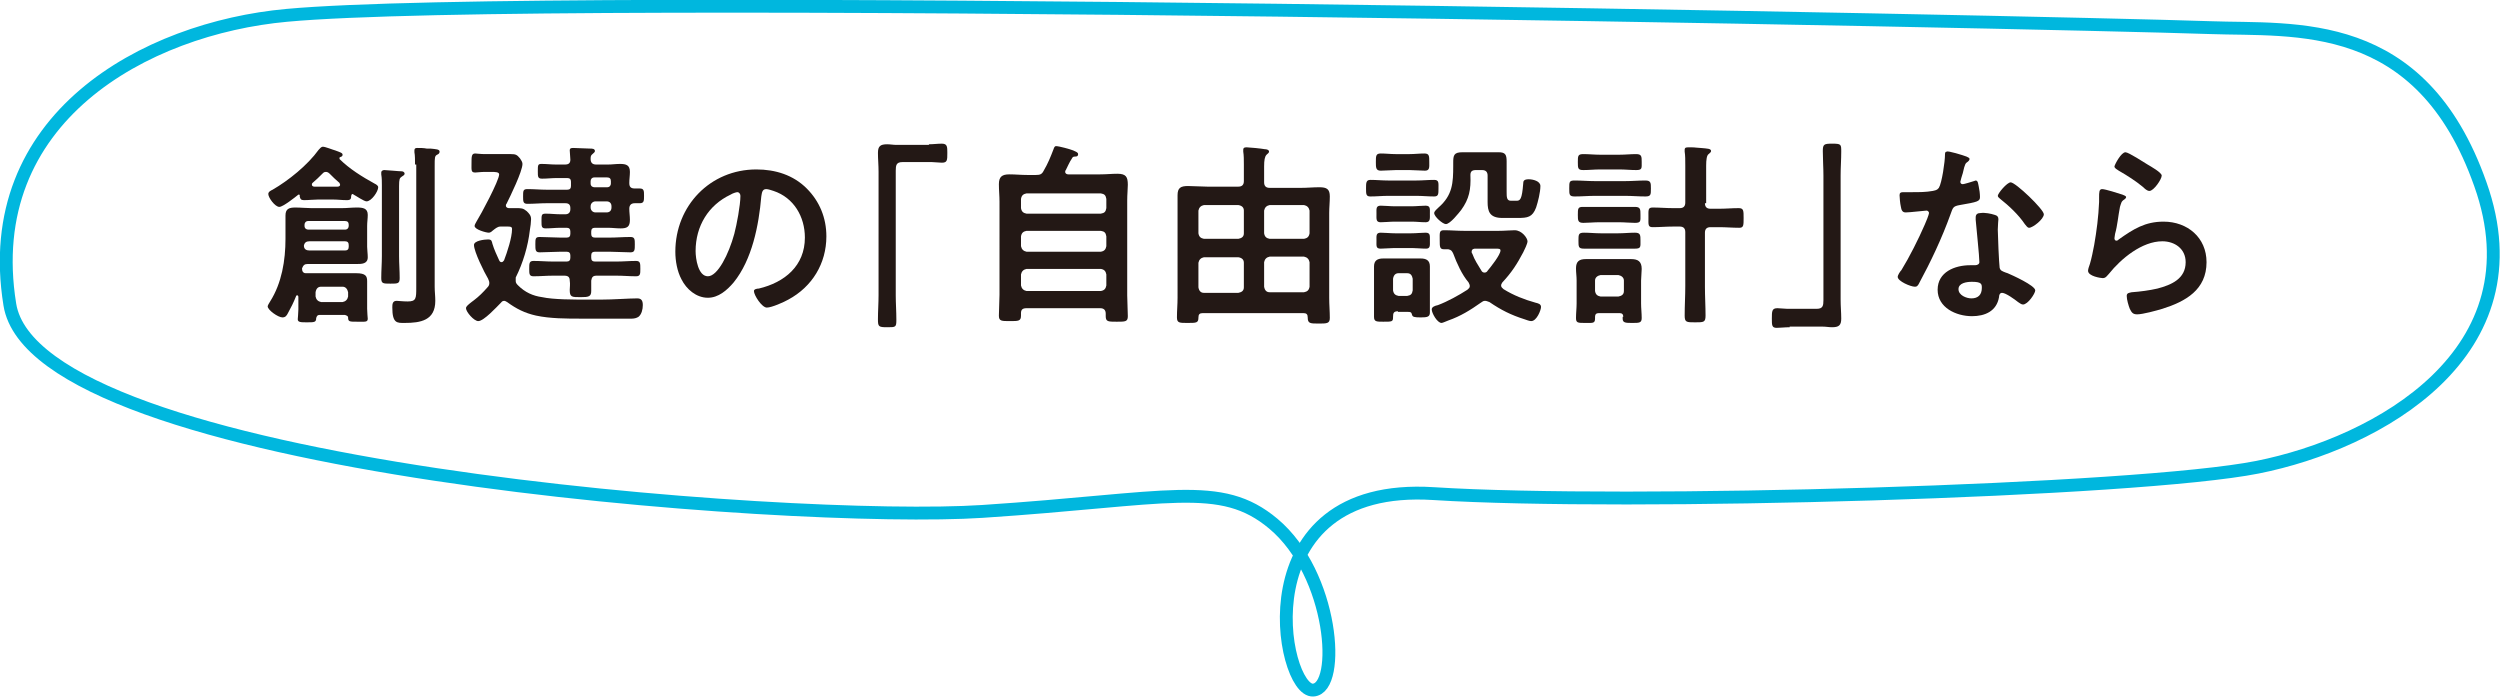
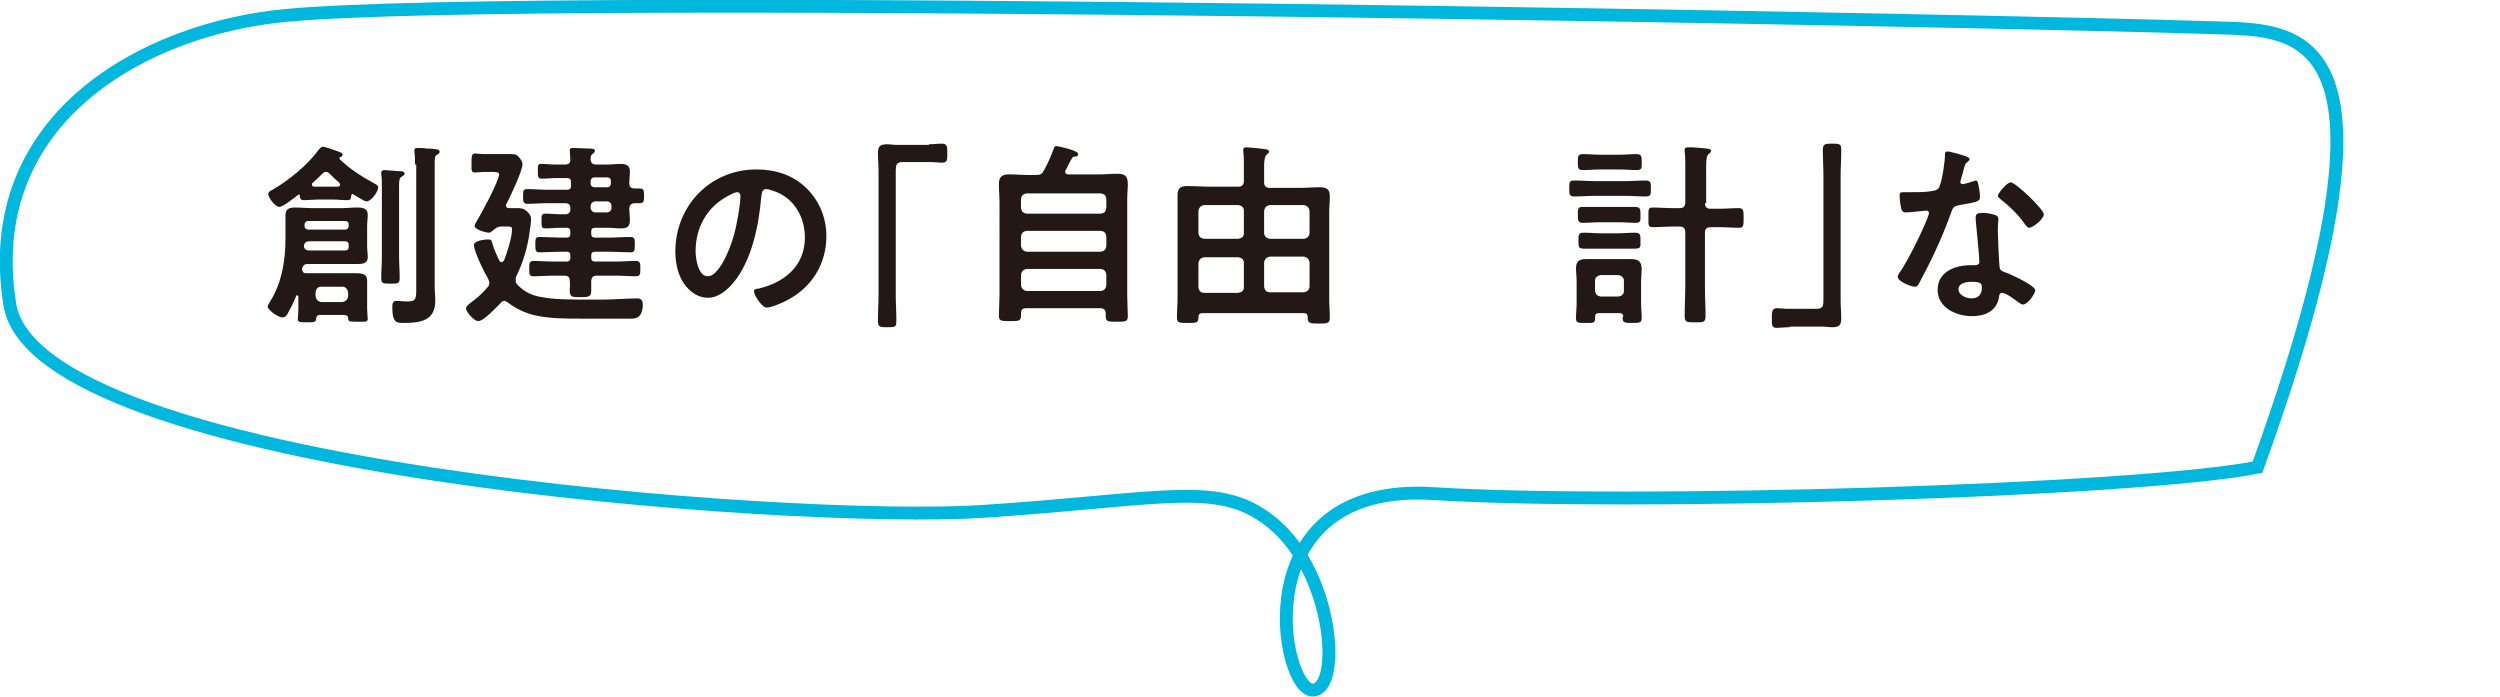
<svg xmlns="http://www.w3.org/2000/svg" version="1.1" id="レイヤー_1" x="0px" y="0px" viewBox="0 0 407.2 113.5" style="enable-background:new 0 0 407.2 113.5;" xml:space="preserve">
  <style type="text/css">
	.st0{fill:#231815;}
	.st1{fill:none;stroke:#00B7DE;stroke-width:2.094;stroke-miterlimit:10;}
</style>
  <g>
    <g>
      <path class="st0" d="M56.2,51.3h-4.2c-0.3,0-0.4,0.2-0.5,0.5c0,0.7-0.3,0.7-1.5,0.7c-1,0-1.5,0-1.5-0.5c0-0.1,0.1-1.1,0.1-1.6    v-1.9c0-0.2,0-0.4-0.2-0.4c-0.1,0-0.2,0.1-0.2,0.2c-0.4,1-0.8,1.8-1.3,2.7c-0.2,0.4-0.4,0.7-0.9,0.7c-0.7,0-2.4-1.2-2.4-1.8    c0-0.2,0.3-0.6,0.4-0.8c1.9-3,2.5-6.7,2.5-10.2v-2c0-0.6,0-1.2,0-1.8c0-1.1,0.6-1.3,1.6-1.3c0.9,0,1.8,0.1,2.6,0.1h5    c0.8,0,1.6-0.1,2.4-0.1c1,0,1.8,0.1,1.8,1.2c0,0.6-0.1,1.2-0.1,1.8v3.4c0,0.5,0.1,1.1,0.1,1.7c0,1.1-1,1.1-1.8,1.1    S56.5,43,55.7,43h-5.6c-0.5,0-0.7,0.2-0.9,0.7v0.1c0,0.4,0.2,0.7,0.6,0.7h0.5c0.7,0,1.3,0,2,0H56c0.7,0,1.3,0,2,0    c1.6,0,1.8,0.5,1.8,1.3c0,0.4,0,0.8,0,1.2v3.3c0,0.6,0.1,1.5,0.1,1.6c0,0.6-0.4,0.5-1.7,0.5s-1.5,0-1.5-0.7    C56.7,51.5,56.5,51.4,56.2,51.3z M48.7,31.7c0,0-0.1,0-0.1,0c-0.5,0.4-2.5,2-3.1,2c-0.7,0-1.8-1.5-1.8-2.1c0-0.4,0.5-0.6,0.7-0.7    c2.6-1.5,5.7-4,7.5-6.5c0.2-0.2,0.4-0.5,0.7-0.5c0.4,0,1.6,0.5,2,0.6c0.8,0.3,1.2,0.4,1.2,0.7c0,0.3-0.2,0.3-0.4,0.4    c-0.1,0-0.1,0.1-0.1,0.2c0,0,0,0.1,0,0.1c1.6,1.6,3.7,2.9,5.7,4c0.2,0.1,0.6,0.3,0.6,0.6c0,0.7-1.1,2.3-1.9,2.3    c-0.4,0-1.7-0.9-2.1-1.1c0,0-0.1-0.1-0.2-0.1c-0.1,0-0.2,0.2-0.2,0.3c0,0.5-0.1,0.7-0.7,0.7c-0.8,0-1.5-0.1-2.3-0.1h-2.4    c-0.7,0-1.5,0.1-2.3,0.1c-0.5,0-0.6-0.2-0.7-0.7C48.9,31.8,48.8,31.7,48.7,31.7z M56.2,37.4c0.4,0,0.6-0.3,0.6-0.6v-0.2    c0-0.4-0.2-0.6-0.6-0.6h-6c-0.4,0-0.6,0.3-0.6,0.6v0.2c0,0.4,0.3,0.6,0.6,0.6H56.2z M56.2,40.8c0.4,0,0.6-0.2,0.6-0.6v-0.3    c0-0.4-0.2-0.6-0.6-0.6h-5.8c-0.5,0-0.8,0.2-0.9,0.7c0,0.6,0.4,0.8,0.9,0.8H56.2z M53.1,28c-0.3,0-0.4,0.1-0.6,0.3    c-0.5,0.5-1,1-1.6,1.5c-0.1,0.1-0.1,0.2-0.1,0.3c0,0.1,0.1,0.3,0.4,0.3c0.2,0,0.5,0,0.7,0H55c0.3,0,0.4-0.2,0.4-0.3    c0-0.1-0.1-0.2-0.1-0.3c-0.6-0.5-1.1-1-1.6-1.5C53.5,28.1,53.3,28,53.1,28z M55.8,49.2c0.5-0.1,0.8-0.4,0.9-0.9v-0.7    c-0.1-0.5-0.4-0.9-0.9-0.9h-3.5c-0.5,0-0.8,0.3-0.9,0.9v0.7c0.1,0.5,0.4,0.8,0.9,0.9H55.8z M62.2,30.2c0-0.6,0-1.2-0.1-1.8    c0-0.1,0-0.2,0-0.3c0-0.3,0.3-0.4,0.5-0.4c0.4,0,2.3,0.2,2.8,0.2c0.2,0,0.5,0.1,0.5,0.4c0,0.2-0.2,0.3-0.5,0.5    c-0.3,0.2-0.4,0.4-0.4,1.5v11.4c0,1.2,0.1,2.4,0.1,3.6c0,0.9-0.3,0.9-1.5,0.9c-1.2,0-1.5,0-1.5-0.9c0-1.2,0.1-2.4,0.1-3.6V30.2z     M67.6,26.8c0-0.7,0-1.5-0.1-2c0-0.1,0-0.2,0-0.3c0-0.4,0.3-0.4,0.5-0.4c0.5,0,1,0,1.5,0.1c0.2,0,0.4,0,0.6,0    c0.9,0.1,1.5,0.1,1.5,0.5c0,0.3-0.2,0.4-0.4,0.5c-0.4,0.2-0.4,0.5-0.4,1.8v19.7c0,0.8,0.1,1.5,0.1,2.3c0,3.2-2.4,3.6-5,3.6    c-1.2,0-2,0.1-2-2.5c0-0.5,0-1.1,0.7-1.1c0.3,0,1,0.1,1.8,0.1c1.4,0,1.4-0.5,1.4-2.3V26.8z" />
      <path class="st0" d="M88.3,48.4c1.8,0.4,5.1,0.4,7.6,0.4h2c2,0,4.5-0.2,5.9-0.2c0.7,0,0.9,0.4,0.9,1.1s-0.2,1.5-0.7,1.9    c-0.3,0.2-0.7,0.3-1.1,0.3c-1.3,0-2.7,0-4.1,0h-4.1c-2.4,0-5.1,0-7.4-0.5c-1.8-0.4-3.2-1.1-4.7-2.2c-0.2-0.1-0.3-0.2-0.5-0.2    c-0.3,0-0.4,0.2-0.6,0.4c-0.6,0.6-2.7,2.9-3.6,2.9c-0.7,0-2-1.5-2-2.1c0-0.3,0.4-0.6,0.9-1l0.4-0.3c0.8-0.6,1.5-1.3,2.2-2.1    c0.2-0.2,0.3-0.4,0.3-0.7c0-0.3-0.1-0.4-0.2-0.7c-0.6-1-2.3-4.4-2.3-5.5c0-0.7,1.7-0.9,2.3-0.9s0.6,0.3,0.7,0.7    c0.3,1,0.7,1.8,1.1,2.7c0.1,0.2,0.2,0.3,0.4,0.3s0.3-0.2,0.4-0.3c0.5-1.3,1.3-3.7,1.3-5.1c0-0.4-0.3-0.4-0.8-0.4h-1.1    c-0.5,0-0.9,0.4-1.3,0.7c-0.2,0.2-0.4,0.3-0.6,0.3c-0.4,0-2.3-0.5-2.3-1.1c0-0.2,0.2-0.5,0.3-0.7c0.7-1.1,3.7-6.7,3.7-7.7    c0-0.4-0.7-0.4-1.3-0.4H79c-0.7,0-1.3,0.1-1.6,0.1c-0.7,0-0.6-0.4-0.6-1.5c0-1.1,0-1.6,0.6-1.6c0.3,0,0.8,0.1,1.6,0.1h1.7    c0.8,0,1.7,0,2.5,0c0.8,0,1,0.1,1.5,0.7c0.2,0.3,0.4,0.6,0.4,0.9c0,1.2-2,5.3-2.6,6.5c-0.1,0.1-0.1,0.2-0.1,0.3    c0,0.3,0.3,0.4,0.5,0.4h1.2c0.8,0,1.1,0,1.7,0.5c0.4,0.4,0.7,0.7,0.7,1.3c0,0.4-0.1,1.3-0.2,1.8c-0.3,2.6-1.1,5.3-2.3,7.7    C84,45.4,84,45.6,84,45.8c0,0.3,0.2,0.5,0.4,0.7C85.5,47.6,86.8,48.2,88.3,48.4z M93,29.6c0-0.4-0.2-0.6-0.6-0.6h-1.7    c-0.8,0-1.6,0.1-2.4,0.1c-0.7,0-0.7-0.3-0.7-1.2c0-1,0-1.2,0.6-1.2c0.8,0,1.6,0.1,2.4,0.1h1.4c0.6,0,0.9-0.2,0.9-0.8    c0-0.1-0.1-1.3-0.1-1.5c0-0.4,0.3-0.4,0.6-0.4c0.5,0,2.1,0.1,2.7,0.1c0.3,0,0.8,0,0.8,0.4c0,0.2-0.2,0.3-0.4,0.5    c-0.3,0.2-0.3,0.5-0.3,0.8c0,0.6,0.3,0.9,0.9,0.9H99c0.7,0,1.3-0.1,2-0.1c1,0,1.6,0.2,1.6,1.3c0,0.6-0.1,1.2-0.1,1.8    c0,0.6,0.2,0.9,0.9,0.9c0.3,0,0.5,0,0.8,0c0.7,0,0.7,0.4,0.7,1.2c0,0.8,0,1.2-0.7,1.2c-0.3,0-0.5,0-0.8,0c-0.6,0-0.9,0.3-0.9,0.9    c0,0.6,0.1,1.2,0.1,1.8c0,1.1-0.4,1.4-1.5,1.4c-0.7,0-1.4-0.1-2.1-0.1h-2.1c-0.4,0-0.6,0.2-0.6,0.6v0.4c0,0.4,0.2,0.6,0.6,0.6h2.4    c1.1,0,2.2-0.1,3.4-0.1c0.7,0,0.7,0.4,0.7,1.2c0,0.9,0,1.3-0.7,1.3c-1.1,0-2.3-0.1-3.4-0.1h-2.4c-0.4,0-0.6,0.2-0.6,0.6v0.4    c0,0.4,0.2,0.6,0.6,0.6h3.5c1.1,0,2.1-0.1,3.2-0.1c0.7,0,0.7,0.4,0.7,1.3c0,0.8,0,1.2-0.7,1.2c-1.1,0-2.1-0.1-3.2-0.1h-3.2    c-0.6,0-0.8,0.2-0.9,0.8c0,0.6,0,1.1,0,1.7c0,0.9-0.4,1-1.7,1c-1.5,0-1.8,0-1.8-1.2c0-0.4,0.1-0.9,0-1.5c0-0.6-0.3-0.8-0.9-0.8    h-1.8c-1.1,0-2.1,0.1-3.2,0.1c-0.7,0-0.7-0.4-0.7-1.2c0-0.9,0-1.3,0.7-1.3c1.1,0,2.1,0.1,3.2,0.1h2.2c0.4,0,0.6-0.2,0.6-0.6v-0.4    c0-0.4-0.2-0.6-0.6-0.6h-1c-1.1,0-2.3,0.1-3.4,0.1c-0.7,0-0.7-0.4-0.7-1.3c0-0.9,0-1.2,0.7-1.2c1.1,0,2.3,0.1,3.4,0.1h1    c0.4,0,0.6-0.2,0.6-0.6v-0.4c0-0.4-0.2-0.6-0.6-0.6h-1c-0.8,0-1.6,0.1-2.4,0.1c-0.7,0-0.7-0.3-0.7-1.2c0-1,0-1.2,0.7-1.2    c0.8,0,1.6,0.1,2.4,0.1h0.8c0.5,0,0.8-0.3,0.8-0.8v-0.2c0-0.5-0.2-0.8-0.8-0.8H89c-1,0-2,0.1-3.1,0.1c-0.7,0-0.7-0.4-0.7-1.2    c0-0.9,0-1.2,0.7-1.2c1.1,0,2.1,0.1,3.1,0.1h3.4c0.4,0,0.6-0.2,0.6-0.6V29.6z M98.9,30.5c0.4,0,0.6-0.3,0.6-0.6v-0.4    c0-0.4-0.2-0.6-0.6-0.6h-2.1c-0.4,0-0.6,0.3-0.6,0.6v0.4c0,0.4,0.3,0.6,0.6,0.6H98.9z M96.2,33.8c0,0.4,0.3,0.8,0.8,0.8h1.8    c0.5,0,0.8-0.3,0.8-0.8v-0.2c0-0.5-0.3-0.8-0.8-0.8H97c-0.4,0-0.8,0.3-0.8,0.8V33.8z" />
      <path class="st0" d="M131.4,30.7c2.1,2.1,3.2,4.8,3.2,7.8c0,4.4-2.3,8.2-6.2,10.3c-0.7,0.4-2.7,1.3-3.5,1.3c-0.8,0-2.1-2-2.1-2.7    c0-0.3,0.5-0.4,0.8-0.4c4.2-1,7.5-3.7,7.5-8.3c0-3.4-1.8-6.5-5.1-7.6c-0.3-0.1-0.9-0.3-1.2-0.3c-0.7,0-0.7,0.7-0.8,1.2    c-0.4,4.7-1.5,10.3-4.5,14c-1.1,1.3-2.5,2.5-4.2,2.5c-1.9,0-3.5-1.4-4.3-3c-0.7-1.3-1-3-1-4.5c0-7.5,5.7-13.4,13.2-13.4    C126.3,27.6,129.2,28.5,131.4,30.7z M119,31.7c-3.6,1.7-5.7,5.1-5.7,9.2c0,1.2,0.4,4.1,2,4.1c1.6,0,3.4-3.6,4.3-6.9    c0.4-1.5,1-4.7,1-6.2c0-0.3-0.2-0.6-0.5-0.6C119.9,31.3,119.3,31.5,119,31.7z" />
      <path class="st0" d="M151.3,23.5c0.7,0,1.4-0.1,2.1-0.1c0.9,0,0.9,0.5,0.9,1.5c0,1.2,0,1.6-0.9,1.6c-0.5,0-1.1-0.1-1.6-0.1H147    c-1,0-1.1,0.5-1.1,1.4v20.3c0,1.3,0.1,2.6,0.1,4c0,1.2-0.1,1.2-1.5,1.2c-1.4,0-1.5-0.1-1.5-1.3c0-1.3,0.1-2.6,0.1-3.9V28    c0-1.1-0.1-2.1-0.1-3.1c0-1.1,0.4-1.4,1.5-1.4c0.5,0,1,0.1,1.5,0.1H151.3z" />
      <path class="st0" d="M168.7,28.5c0.7,0,1-0.1,1.3-0.7c0.7-1.2,1.1-2.2,1.6-3.5c0.1-0.3,0.2-0.5,0.4-0.5c0.5,0,2.3,0.5,2.8,0.7    c0.4,0.2,0.8,0.3,0.8,0.6c0,0.4-0.3,0.4-0.5,0.4c-0.3,0-0.4,0.1-0.5,0.3c-0.4,0.6-0.7,1.3-1,1.9c-0.1,0.1-0.1,0.2-0.1,0.3    c0,0.3,0.3,0.4,0.5,0.4h5.2c1,0,1.9-0.1,2.8-0.1c1.4,0,1.7,0.5,1.7,1.8c0,0.7-0.1,1.5-0.1,2.6v15.4c0,1.1,0.1,2.3,0.1,3.4    c0,0.9-0.4,0.9-1.8,0.9s-1.8,0-1.8-0.9v-0.4c0-0.6-0.3-0.9-0.9-0.9h-12c-0.6,0-0.9,0.2-0.9,0.8v0.4c0,0.9-0.4,0.9-1.8,0.9    c-1.4,0-1.8,0-1.8-0.9c0-1.1,0.1-2.3,0.1-3.4V32.9c0-1-0.1-1.9-0.1-2.9c0-1.2,0.5-1.6,1.7-1.6c1,0,1.9,0.1,2.9,0.1H168.7z     M179.3,34.8c0.6-0.1,0.8-0.3,0.9-0.9v-1.5c-0.1-0.6-0.3-0.8-0.9-0.9h-12.1c-0.5,0.1-0.8,0.3-0.9,0.9v1.5c0.1,0.6,0.4,0.8,0.9,0.9    H179.3z M166.3,40.1c0.1,0.5,0.4,0.8,0.9,0.9h12.1c0.6-0.1,0.8-0.4,0.9-0.9v-1.6c-0.1-0.6-0.3-0.8-0.9-0.9h-12.1    c-0.5,0.1-0.8,0.3-0.9,0.9V40.1z M166.3,46.5c0.1,0.5,0.4,0.8,0.9,0.9h12.1c0.6-0.1,0.8-0.4,0.9-0.9v-1.8    c-0.1-0.5-0.3-0.8-0.9-0.9h-12.1c-0.5,0.1-0.8,0.4-0.9,0.9V46.5z" />
      <path class="st0" d="M201.7,30.4c0.6,0,0.9-0.3,0.9-0.9v-2.7c0-0.7,0-1.5-0.1-2.1c0-0.1,0-0.2,0-0.3c0-0.4,0.3-0.4,0.6-0.4    c0.4,0,2.4,0.2,2.9,0.3c0.3,0,0.7,0.1,0.7,0.4c0,0.2-0.2,0.3-0.4,0.5c-0.3,0.3-0.4,0.9-0.4,1.9v2.6c0,0.6,0.3,0.9,0.9,0.9h5.1    c1,0,2-0.1,3-0.1c1.2,0,1.7,0.3,1.7,1.5c0,0.9-0.1,1.8-0.1,2.7v13.8c0,1.1,0.1,2.2,0.1,3.3c0,0.9-0.5,0.9-1.8,0.9    c-1.4,0-1.8,0-1.8-1c0-0.5-0.2-0.7-0.7-0.7h-16.4c-0.5,0-0.7,0.2-0.7,0.7c0,0.9-0.3,0.9-1.8,0.9c-1.3,0-1.7,0-1.7-0.9    c0-1.1,0.1-2.1,0.1-3.2V34.5c0-0.9,0-1.8,0-2.7c0-1.2,0.5-1.5,1.7-1.5c1,0,2.1,0.1,3.1,0.1H201.7z M202.6,34.3    c0-0.5-0.3-0.8-0.9-0.9h-5.6c-0.5,0.1-0.8,0.4-0.9,0.9V38c0.1,0.6,0.4,0.8,0.9,0.9h5.6c0.5-0.1,0.9-0.3,0.9-0.9V34.3z M202.6,42.8    c0-0.5-0.3-0.8-0.9-0.9h-5.6c-0.5,0.1-0.8,0.4-0.9,0.9v4c0.1,0.6,0.4,0.9,0.9,0.9h5.6c0.5-0.1,0.9-0.3,0.9-0.9V42.8z M212.4,38.9    c0.5-0.1,0.8-0.3,0.9-0.9v-3.7c-0.1-0.5-0.4-0.8-0.9-0.9h-5.6c-0.5,0.1-0.8,0.4-0.9,0.9V38c0.1,0.6,0.4,0.8,0.9,0.9H212.4z     M205.9,46.7c0.1,0.6,0.4,0.9,0.9,0.9h5.6c0.5-0.1,0.8-0.3,0.9-0.9v-4c-0.1-0.5-0.4-0.8-0.9-0.9h-5.6c-0.5,0.1-0.8,0.4-0.9,0.9    V46.7z" />
-       <path class="st0" d="M226.1,31.9c-1,0-1.9,0.1-2.9,0.1c-0.7,0-0.7-0.4-0.7-1.3s0-1.4,0.7-1.4c1,0,1.9,0.1,2.9,0.1h4.6    c1,0,1.9-0.1,2.9-0.1c0.8,0,0.7,0.5,0.7,1.4s0,1.3-0.7,1.3c-1,0-1.9-0.1-2.9-0.1H226.1z M227.7,50.7c-0.7,0-0.8,0.3-0.8,0.9    c0,0.8-0.1,0.8-1.6,0.8c-1.1,0-1.5,0-1.5-0.8c0-0.6,0-1.1,0-1.7v-4.9c0-0.5,0-1.1,0-1.6c0-1,0.6-1.3,1.5-1.3c0.6,0,1.1,0,1.7,0    h2.9c0.6,0,1,0,1.5,0c0.9,0,1.5,0.3,1.5,1.3c0,0.5,0,1.1,0,1.6v4c0,0.6,0,1.2,0,1.9c0,0.7-0.4,0.8-1.5,0.8c-1.1,0-1.3-0.1-1.4-0.4    c-0.1-0.5-0.3-0.5-0.7-0.5H227.7z M227.1,40.4c-0.7,0-1.5,0.1-2.2,0.1c-0.8,0-0.7-0.4-0.7-1.3c0-0.8-0.1-1.3,0.7-1.3    c0.7,0,1.5,0.1,2.3,0.1h2.7c0.8,0,1.6-0.1,2.3-0.1c0.8,0,0.7,0.5,0.7,1.3c0,0.7,0.1,1.3-0.6,1.3c-0.8,0-1.6-0.1-2.3-0.1H227.1z     M227.2,36.1c-0.8,0-1.6,0.1-2.3,0.1c-0.8,0-0.7-0.5-0.7-1.4c0-0.8-0.1-1.3,0.7-1.3c0.7,0,1.5,0.1,2.3,0.1h2.7    c0.8,0,1.6-0.1,2.3-0.1c0.8,0,0.7,0.5,0.7,1.3c0,0.8,0.1,1.4-0.7,1.4s-1.5-0.1-2.3-0.1H227.2z M227.4,27.7c-0.8,0-1.7,0.1-2.5,0.1    c-0.8,0-0.8-0.5-0.8-1.4c0-1,0-1.4,0.8-1.4c0.8,0,1.6,0.1,2.4,0.1h2.3c0.8,0,1.6-0.1,2.4-0.1c0.8,0,0.8,0.4,0.8,1.4    c0,0.8,0.1,1.4-0.7,1.4c-0.8,0-1.7-0.1-2.5-0.1H227.4z M226.9,47.3c0.1,0.6,0.4,0.8,0.9,0.9h1.4c0.6-0.1,0.8-0.3,0.9-0.9v-1.9    c-0.1-0.5-0.3-0.9-0.9-0.9h-1.4c-0.5,0-0.8,0.3-0.9,0.9V47.3z M241.9,49c-0.3,0-0.4,0.1-0.7,0.3c-1.7,1.2-3.3,2.2-5.3,2.9    c-0.3,0.1-0.9,0.4-1.1,0.4c-0.7,0-1.6-1.6-1.6-2.2c0-0.4,0.5-0.6,1-0.7c1.6-0.6,3.4-1.6,4.8-2.5c0.2-0.2,0.4-0.3,0.4-0.6    c0-0.2-0.1-0.4-0.2-0.6c-1.1-1.3-1.9-3.1-2.5-4.7c-0.2-0.4-0.3-0.6-0.8-0.7c-0.3,0-0.5,0-0.7,0c-0.7,0-0.7-0.4-0.7-1.5    c0-1.2-0.1-1.6,0.7-1.6c1.1,0,2.2,0.1,3.3,0.1h5.6c1,0,1.9-0.1,2.6-0.1c1.2,0,2.1,1.3,2.1,1.8c0,0.4-0.5,1.4-0.7,1.8    c-1,1.9-1.9,3.3-3.4,4.9c-0.1,0.2-0.2,0.3-0.2,0.5c0,0.3,0.2,0.4,0.4,0.6c1.6,1,3.4,1.7,5.2,2.2c0.4,0.1,0.9,0.2,0.9,0.7    s-0.7,2.3-1.6,2.3c-0.3,0-0.8-0.2-1.1-0.3c-2.2-0.7-3.8-1.5-5.7-2.8C242.3,49.1,242.1,49,241.9,49z M238,34.2    c-0.4,0.5-1.8,2.3-2.5,2.3c-0.5,0-1.9-1.2-1.9-1.8c0-0.3,0.5-0.7,0.7-0.9c2.3-2,2.4-4,2.4-6.8v-0.5c0-1.2,0.1-1.7,1.5-1.7h4.6    c0.4,0,0.9,0,1.3,0c1.1,0,1.3,0.4,1.3,1.5v4.9c0,0.9,0,1.5,0.7,1.5h0.9c0.6,0,0.9-0.2,1.1-2.8c0-0.4,0.1-0.7,0.9-0.7    c0.7,0,1.9,0.3,1.9,1.1c0,1-0.4,2.6-0.7,3.5c-0.6,1.6-1.4,1.7-3,1.7h-2.5c-2.1,0-2.4-1.1-2.4-2.6c0-0.5,0-1.1,0-1.8v-2.5    c0-0.6-0.3-0.9-0.9-0.9h-1c-0.6,0-0.9,0.2-0.9,0.8C239.6,30.9,239.3,32.4,238,34.2z M241.8,44.4c0.2,0,0.4-0.1,0.5-0.3    c0.5-0.6,2.1-2.6,2.1-3.3c0-0.3-0.3-0.3-0.8-0.3h-3.3c-0.1,0-0.6,0-0.6,0.5c0,0.1,0,0.2,0.1,0.3c0.4,1.1,0.9,1.8,1.5,2.8    C241.4,44.3,241.6,44.4,241.8,44.4z" />
      <path class="st0" d="M259.8,31.9c-1.1,0-2.2,0.1-3.3,0.1c-0.9,0-0.9-0.3-0.9-1.3c0-1.1,0-1.3,0.9-1.3c1.1,0,2.2,0.1,3.3,0.1h4.9    c1.1,0,2.2-0.1,3.3-0.1c0.9,0,0.9,0.4,0.9,1.3c0,1,0,1.3-0.9,1.3c-1.1,0-2.2-0.1-3.3-0.1H259.8z M264.4,51.6    c0-0.4-0.2-0.6-0.6-0.6h-3.4c-0.4,0-0.6,0.2-0.6,0.6v0.3c0,0.8-0.4,0.7-1.6,0.7c-1.2,0-1.5,0-1.5-0.8c0-0.8,0.1-1.6,0.1-2.4v-3.7    c0-0.7-0.1-1.3-0.1-2c0-1.1,0.5-1.5,1.6-1.5c0.6,0,1.2,0,1.8,0h3.8c0.6,0,1.2,0,1.8,0c1.1,0,1.7,0.4,1.7,1.6    c0,0.6-0.1,1.3-0.1,1.9v3.7c0,0.8,0.1,1.6,0.1,2.4c0,0.8-0.4,0.8-1.5,0.8c-1.1,0-1.6,0-1.6-0.7V51.6z M260.6,27.6    c-0.9,0-1.8,0.1-2.7,0.1s-0.9-0.3-0.9-1.3c0-1,0-1.3,0.9-1.3c0.9,0,1.8,0.1,2.7,0.1h3.2c0.9,0,1.8-0.1,2.7-0.1    c0.9,0,0.9,0.4,0.9,1.3c0,1,0.1,1.3-0.9,1.3c-0.9,0-1.8-0.1-2.7-0.1H260.6z M260.5,36.2c-0.9,0-1.8,0.1-2.6,0.1    c-0.9,0-0.9-0.4-0.9-1.3c0-1,0-1.3,0.8-1.3c0.9,0,1.8,0,2.6,0h3.3c0.9,0,1.7,0,2.6,0c0.9,0,0.9,0.4,0.9,1.3c0,1,0.1,1.3-0.9,1.3    c-0.8,0-1.7-0.1-2.6-0.1H260.5z M260.7,40.5c-0.9,0-1.8,0-2.7,0c-0.9,0-0.9-0.3-0.9-1.3s0-1.3,0.9-1.3c0.9,0,1.8,0.1,2.7,0.1h2.9    c0.9,0,1.8-0.1,2.7-0.1s0.9,0.4,0.9,1.3c0,1,0.1,1.3-0.9,1.3s-1.8,0-2.7,0H260.7z M263.6,48.3c0.5-0.1,0.9-0.3,0.9-0.9v-1.7    c0-0.5-0.4-0.8-0.9-0.9h-2.9c-0.5,0.1-0.9,0.4-0.9,0.9v1.7c0.1,0.6,0.4,0.8,0.9,0.9H263.6z M277.7,33.1c0,0.6,0.3,0.9,0.9,0.9h1.4    c1.1,0,2.1-0.1,3.2-0.1c0.8,0,0.8,0.4,0.8,1.6c0,1.2,0,1.6-0.7,1.6c-1.1,0-2.2-0.1-3.3-0.1h-1.4c-0.6,0-0.9,0.3-0.9,0.9v8.8    c0,1.6,0.1,3.2,0.1,4.7c0,1.1-0.3,1.1-1.7,1.1c-1.4,0-1.7,0-1.7-1.1c0-1.6,0.1-3.2,0.1-4.8v-8.8c0-0.6-0.3-0.9-0.9-0.9h-1.1    c-1.1,0-2.2,0.1-3.3,0.1c-0.8,0-0.7-0.4-0.7-1.6c0-1.2-0.1-1.6,0.7-1.6c1.1,0,2.2,0.1,3.3,0.1h1.1c0.6,0,0.9-0.3,0.9-0.9v-6    c0-0.9,0-1.7-0.1-2.3c0-0.1,0-0.2,0-0.3c0-0.4,0.3-0.4,0.6-0.4c0.2,0,0.4,0,0.6,0c0.5,0,1,0.1,1.4,0.1c1.1,0.1,1.7,0.1,1.7,0.5    c0,0.2-0.2,0.3-0.4,0.5c-0.3,0.2-0.4,0.9-0.4,1.9V33.1z" />
      <path class="st0" d="M291.5,53.3c-0.8,0-1.5,0.1-2.1,0.1c-0.8,0-0.8-0.4-0.8-1.5c0-1.2,0-1.7,0.9-1.7c0.5,0,1.1,0.1,1.6,0.1h4.8    c1,0,1.1-0.5,1.1-1.4V28.6c0-1.3-0.1-2.7-0.1-4c0-1.1,0.2-1.2,1.5-1.2c1.5,0,1.5,0.1,1.5,1.3c0,1.3-0.1,2.6-0.1,3.9v20.2    c0,1.1,0.1,2.1,0.1,3.1c0,1.1-0.4,1.4-1.5,1.4c-0.5,0-1-0.1-1.5-0.1H291.5z" />
      <path class="st0" d="M320.3,25.5c0.2,0.1,0.5,0.2,0.5,0.4c0,0.2-0.2,0.4-0.5,0.6c-0.3,0.2-0.5,1.3-0.6,1.7    c-0.1,0.3-0.4,1.3-0.4,1.4c0,0.2,0.1,0.4,0.4,0.4c0.2,0,1.5-0.4,1.8-0.5c0.1,0,0.2-0.1,0.3-0.1c0.4,0,0.4,0.6,0.5,1    c0.1,0.4,0.2,1.2,0.2,1.7c0,0.7-0.4,0.8-3.3,1.3c-1.1,0.2-1.1,0.4-1.5,1.5c-1.4,3.9-3.2,7.7-5.2,11.4c-0.2,0.3-0.3,0.4-0.6,0.4    c-0.7,0-2.8-0.9-2.8-1.6c0-0.3,0.4-0.9,0.6-1.1c1.3-2.1,2.8-5.1,3.8-7.4c0.2-0.4,0.7-1.7,0.7-1.9c0-0.2-0.2-0.4-0.4-0.4    c-0.3,0-2.7,0.3-3.4,0.3c-0.5,0-0.7-0.3-0.8-1c-0.1-0.4-0.2-1.5-0.2-1.8c0-0.4,0.2-0.5,0.6-0.5h1.5c1.1,0,2.2,0,3.3-0.2    c0.4-0.1,0.7-0.1,1-0.5c0.5-0.8,1-4.3,1-5.4c0-0.2,0-0.5,0.3-0.5C317.2,24.5,319.8,25.3,320.3,25.5z M324.9,35    c0.4,0.1,0.6,0.3,0.6,0.7c0,0.1-0.1,1-0.1,1.7c0,0.9,0.2,5.5,0.3,6.2c0.1,0.5,0.5,0.6,1,0.8c0.1,0,0.2,0.1,0.3,0.1    c0.7,0.3,4.5,2,4.5,2.8c0,0.5-1.2,2.3-2,2.3c-0.3,0-0.6-0.3-0.8-0.4c-0.5-0.4-2-1.5-2.6-1.5c-0.4,0-0.5,0.4-0.5,0.7    c-0.4,2.3-2.3,3.1-4.4,3.1c-2.6,0-5.6-1.4-5.6-4.3c0-2.9,2.8-4,5.3-4h0.8c0.4,0,0.7-0.2,0.7-0.5c0-1-0.5-5.6-0.6-6.9    c0-0.2,0-0.3,0-0.4c0-0.5,0.3-0.7,0.8-0.7C323.3,34.6,324.3,34.8,324.9,35z M319,47.1c0,1,1.3,1.5,2.1,1.5c1.1,0,1.7-0.6,1.7-1.7    c0-0.6,0-1-1.6-1C320.3,45.9,319,46.1,319,47.1z M332.9,34.9c0,0.8-1.8,2.2-2.4,2.2c-0.3,0-0.5-0.4-0.7-0.6c-1-1.5-2.6-3-4-4.1    c-0.1-0.1-0.4-0.3-0.4-0.5c0-0.4,1.5-2.2,2.1-2.2C328.3,29.7,332.9,34.1,332.9,34.9z" />
-       <path class="st0" d="M345.7,31.7c0.2,0.1,0.6,0.2,0.6,0.4c0,0.2-0.2,0.3-0.3,0.4c-0.5,0.3-0.5,0.6-0.7,1.2c-0.3,1.5-0.4,3-0.8,4.4    c0,0.2-0.1,0.5-0.1,0.7s0.1,0.4,0.3,0.4c0.2,0,0.3-0.1,0.4-0.2c2.4-1.7,4.3-2.9,7.3-2.9c3.9,0,7,2.6,7,6.6c0,4.5-3.4,6.4-7.2,7.6    c-1,0.3-3.2,0.9-4.1,0.9c-0.7,0-0.9-0.3-1.2-0.9c-0.2-0.5-0.5-1.5-0.5-2.1c0-0.5,0.4-0.5,0.8-0.6c1.4-0.1,2.9-0.3,4.2-0.6    c2.3-0.6,4.6-1.6,4.6-4.3c0-2.2-1.8-3.4-3.8-3.4c-3.3,0-6.7,2.8-8.7,5.3c-0.3,0.3-0.5,0.7-1,0.7c-0.3,0-2.4-0.3-2.4-1.2    c0-0.3,0.2-0.8,0.3-1.1c0.3-1,0.5-2.1,0.7-3.1c0.4-2.3,0.7-4.6,0.8-7c0-0.3,0-0.5,0-0.7c0-0.9,0-1.4,0.5-1.4    C342.9,30.8,345.1,31.5,345.7,31.7z M346.2,24.8c0.5,0,3.1,1.7,3.6,2c0.5,0.3,2.3,1.3,2.3,1.8c0,0.6-1.3,2.5-2,2.5    c-0.4,0-0.8-0.4-1-0.6c-1.2-1-2.6-1.9-4-2.7c-0.3-0.2-0.7-0.4-0.7-0.7C344.5,26.7,345.5,24.8,346.2,24.8z" />
    </g>
  </g>
-   <path class="st1" d="M46.7,2.5c-23,2.1-50,16.7-45.1,47.1c4.3,26.9,128,35.7,158.4,33.7c30.4-2,38.8-5.2,47.4,2  c9.8,8.2,11.1,26.8,6.5,27.1c-5.2,0.4-11.8-34,19.6-32c31.4,2,114.6-0.4,134.2-4.3s46.1-18.6,36.3-46.1C394.3,2.5,373.8,5,360,4.5  C330.5,3.5,88.9-1.4,46.7,2.5z" />
+   <path class="st1" d="M46.7,2.5c-23,2.1-50,16.7-45.1,47.1c4.3,26.9,128,35.7,158.4,33.7c30.4-2,38.8-5.2,47.4,2  c9.8,8.2,11.1,26.8,6.5,27.1c-5.2,0.4-11.8-34,19.6-32c31.4,2,114.6-0.4,134.2-4.3C394.3,2.5,373.8,5,360,4.5  C330.5,3.5,88.9-1.4,46.7,2.5z" />
</svg>